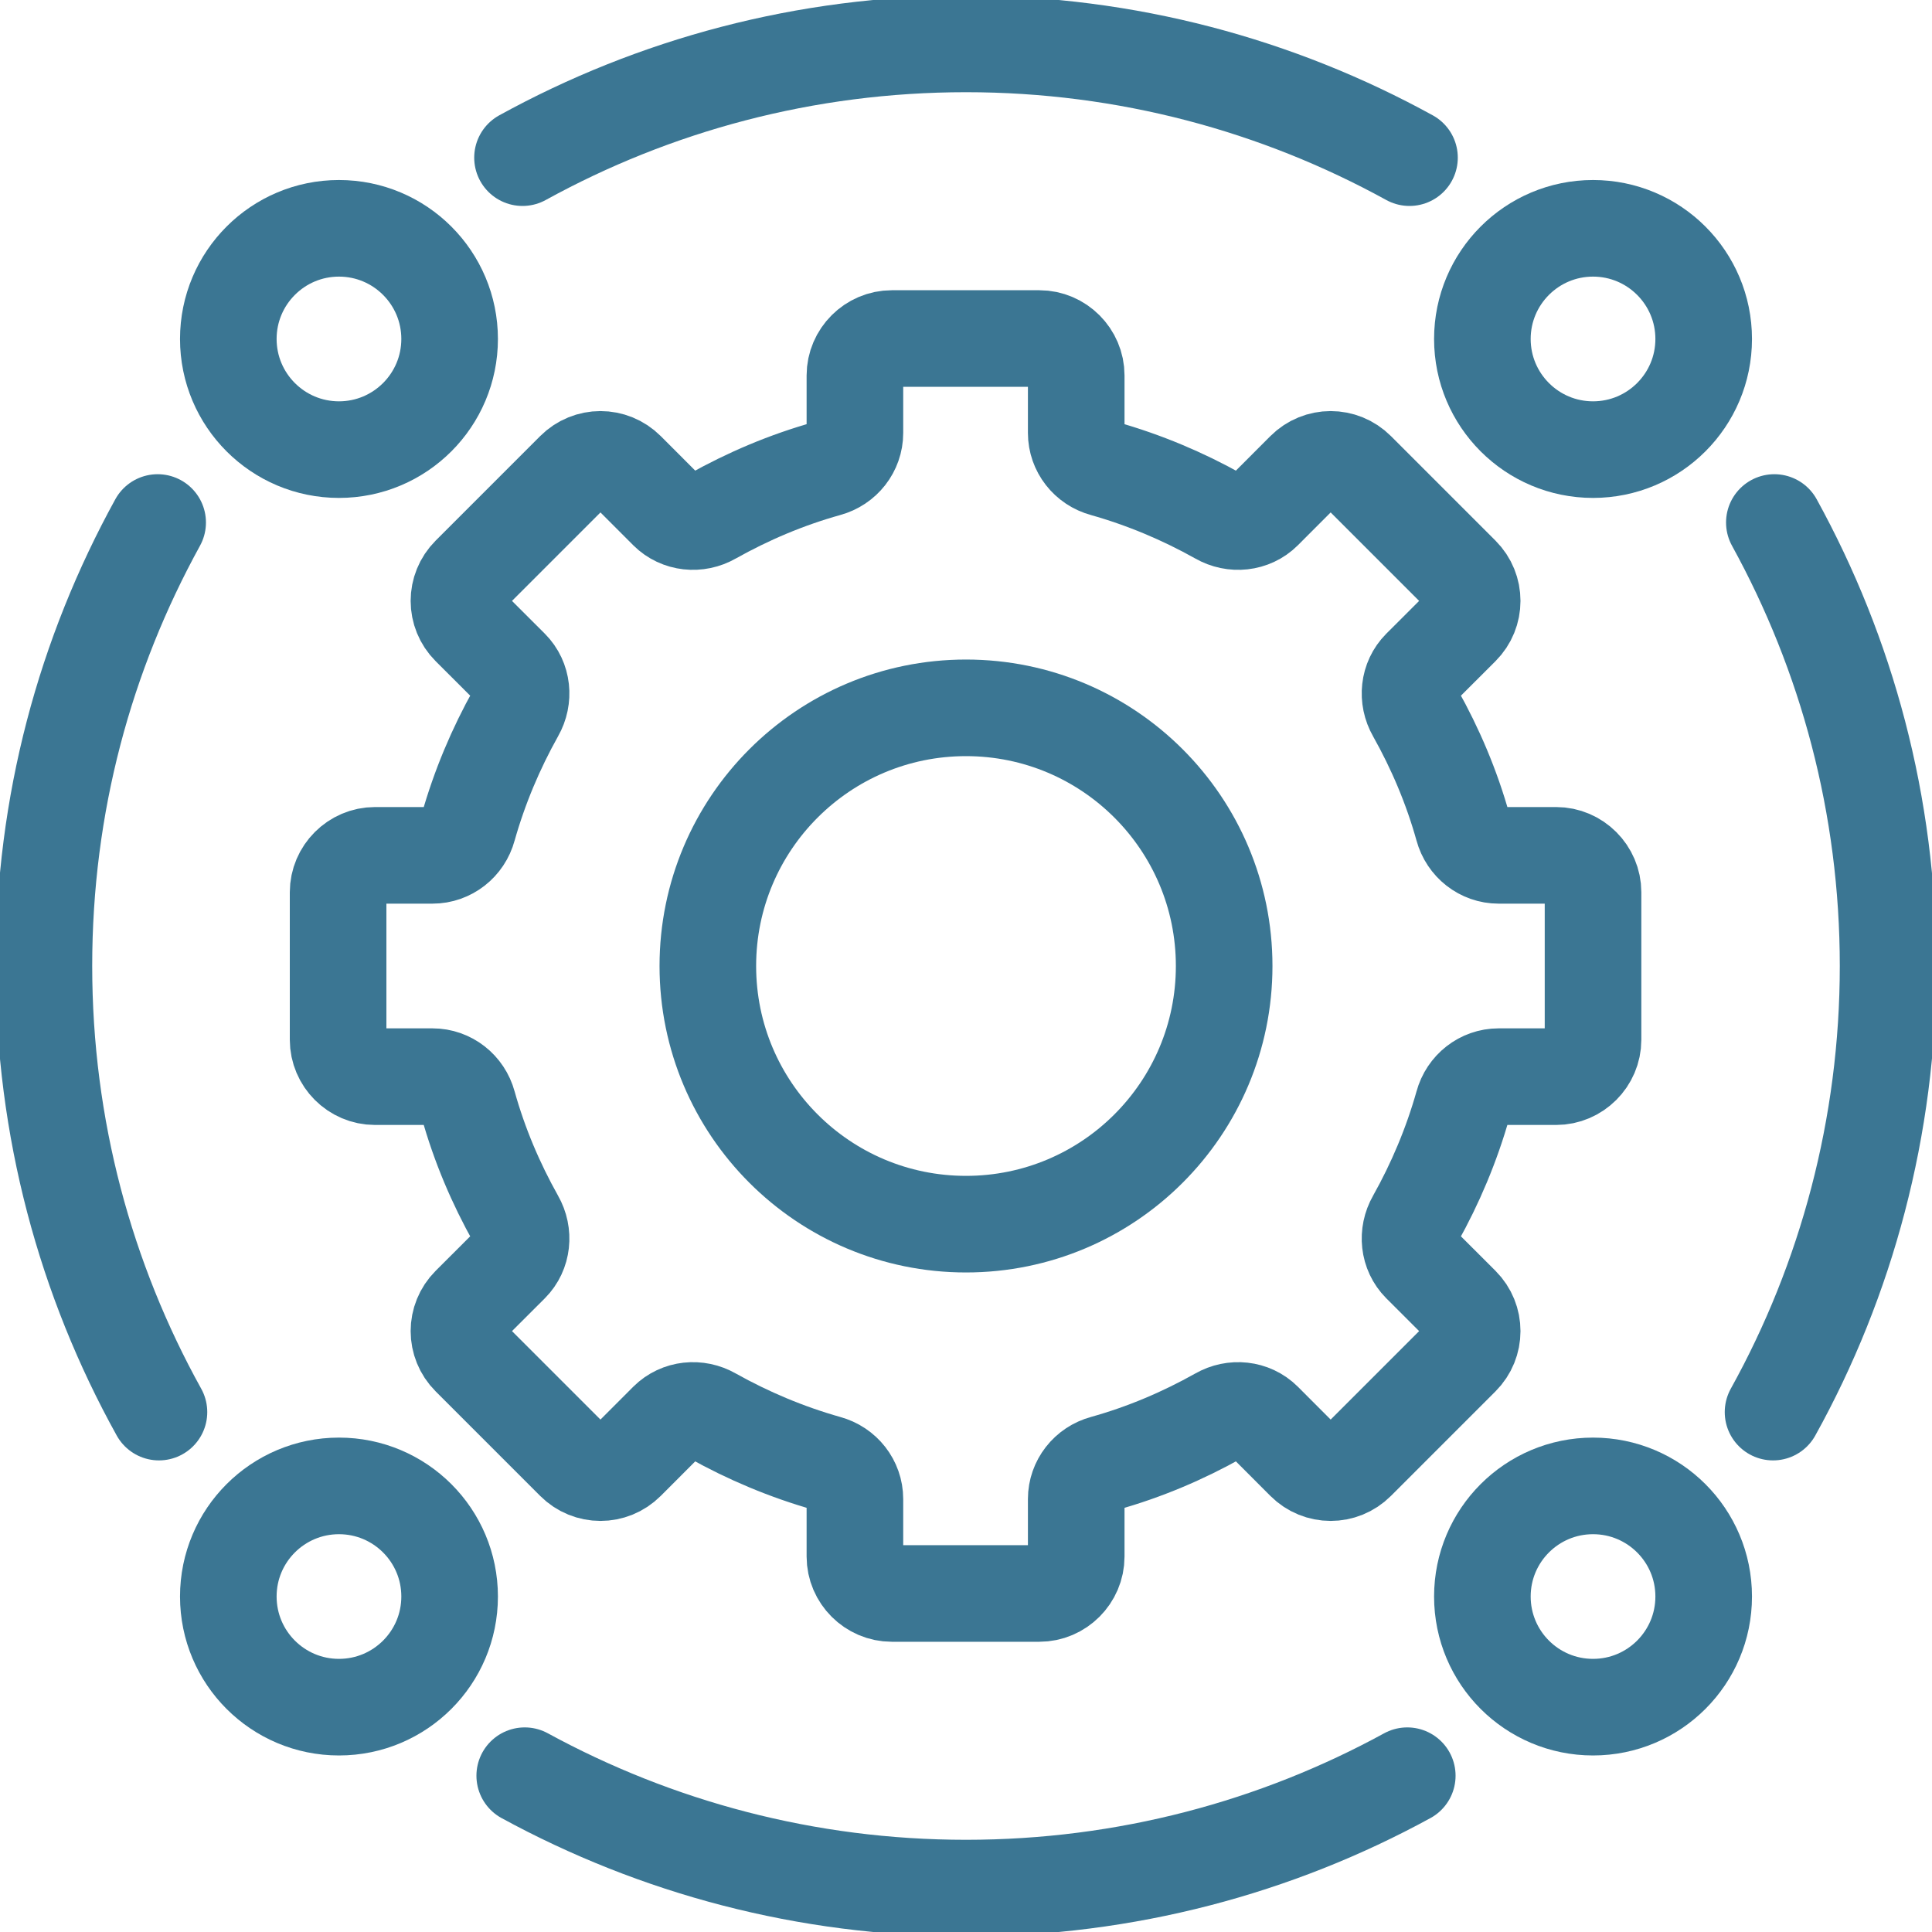
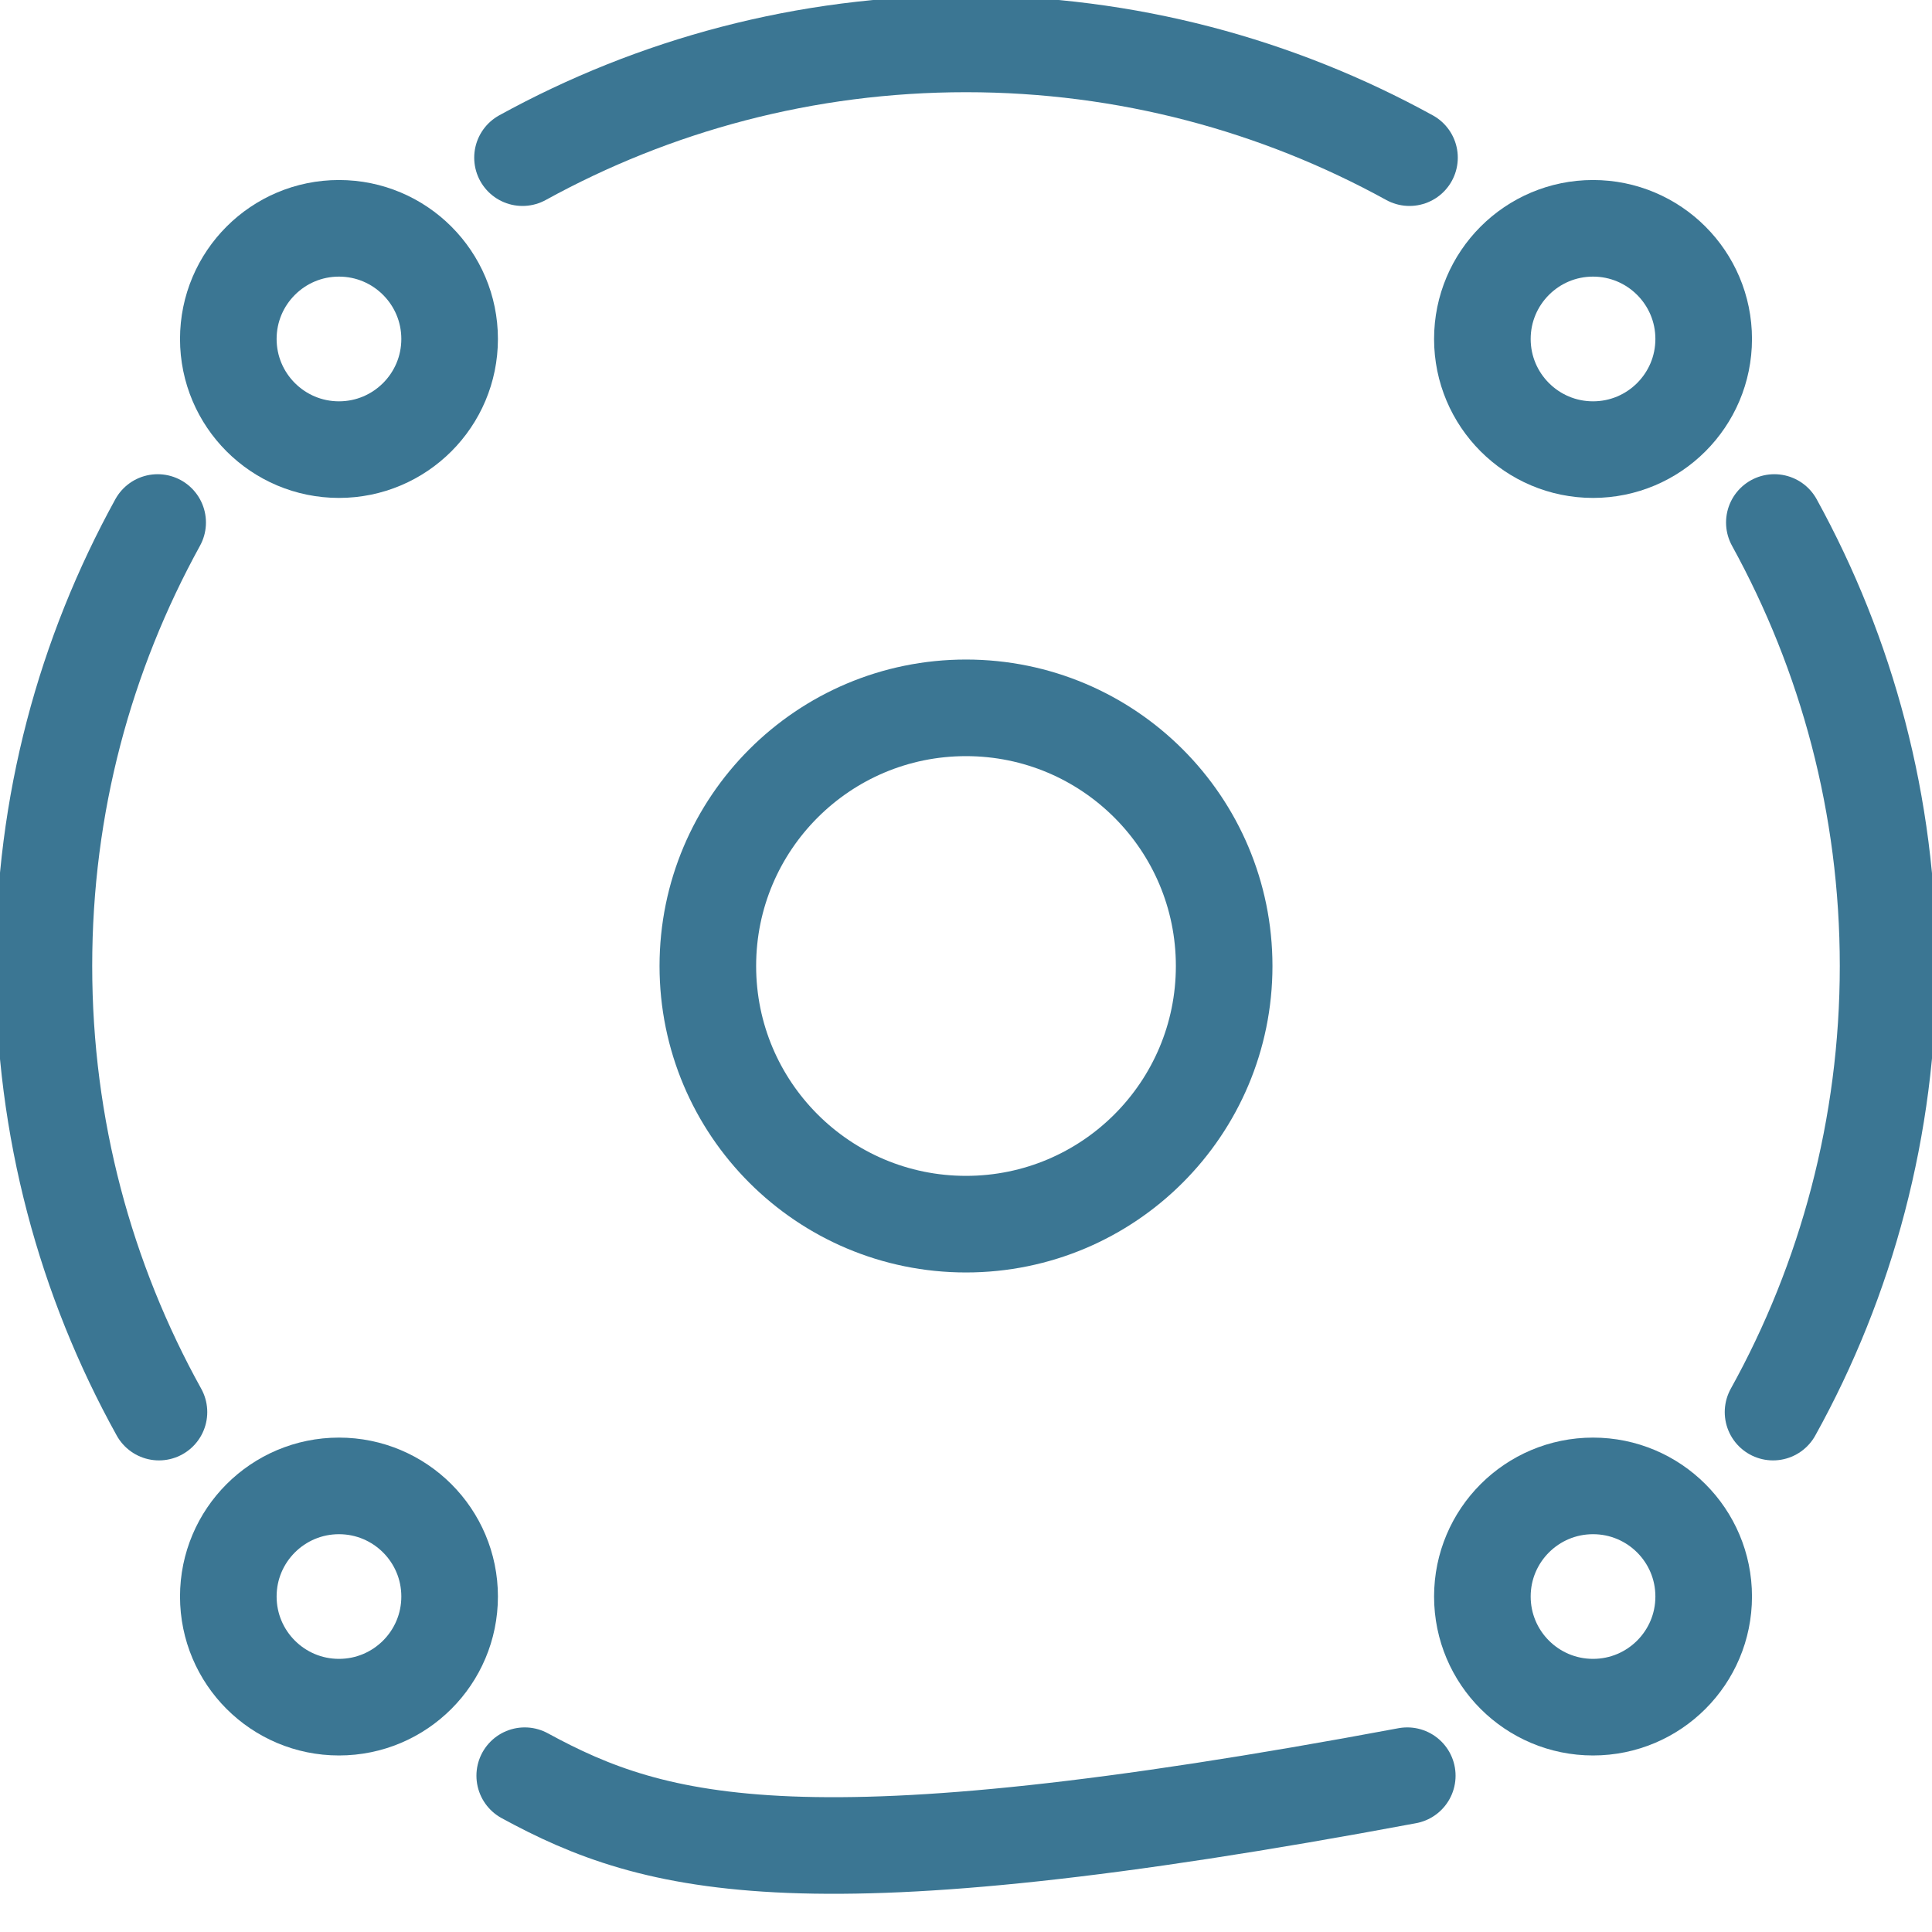
<svg xmlns="http://www.w3.org/2000/svg" width="40" height="40" viewBox="0 0 40 40" fill="none">
  <g id="Layer_1" clip-path="url(#clip0_125_65)">
    <path id="Vector" d="M7.018 9.309C8.283 9.309 9.309 8.283 9.309 7.018C9.309 5.753 8.283 4.727 7.018 4.727C5.753 4.727 4.727 5.753 4.727 7.018C4.727 8.283 5.753 9.309 7.018 9.309Z" stroke="#3B7693" stroke-width="2" stroke-linecap="round" stroke-linejoin="round" />
    <path id="Vector_2" d="M32.982 9.309C34.247 9.309 35.273 8.283 35.273 7.018C35.273 5.753 34.247 4.727 32.982 4.727C31.717 4.727 30.691 5.753 30.691 7.018C30.691 8.283 31.717 9.309 32.982 9.309Z" stroke="#3B7693" stroke-width="2" stroke-linecap="round" stroke-linejoin="round" />
    <path id="Vector_3" d="M7.018 35.345C8.283 35.345 9.309 34.32 9.309 33.054C9.309 31.789 8.283 30.764 7.018 30.764C5.753 30.764 4.727 31.789 4.727 33.054C4.727 34.32 5.753 35.345 7.018 35.345Z" stroke="#3B7693" stroke-width="2" stroke-linecap="round" stroke-linejoin="round" />
    <path id="Vector_4" d="M32.982 35.345C34.247 35.345 35.273 34.32 35.273 33.054C35.273 31.789 34.247 30.764 32.982 30.764C31.717 30.764 30.691 31.789 30.691 33.054C30.691 34.32 31.717 35.345 32.982 35.345Z" stroke="#3B7693" stroke-width="2" stroke-linecap="round" stroke-linejoin="round" />
    <path id="Vector_5" d="M20 25.345C22.952 25.345 25.345 22.952 25.345 20C25.345 17.048 22.952 14.655 20 14.655C17.048 14.655 14.655 17.048 14.655 20C14.655 22.952 17.048 25.345 20 25.345Z" stroke="#3B7693" stroke-width="2" stroke-linecap="round" stroke-linejoin="round" />
-     <path id="Vector_6" d="M32.218 17.709H31.027C30.682 17.709 30.382 17.473 30.291 17.136C30.055 16.291 29.718 15.5 29.3 14.755C29.127 14.454 29.164 14.073 29.409 13.827L30.255 12.982C30.555 12.682 30.555 12.2 30.255 11.9L28.091 9.736C27.791 9.436 27.309 9.436 27.009 9.736L26.164 10.582C25.918 10.827 25.536 10.864 25.236 10.691C24.491 10.273 23.691 9.936 22.855 9.7C22.518 9.609 22.282 9.309 22.282 8.964V7.773C22.282 7.355 21.936 7.009 21.518 7.009H18.464C18.046 7.009 17.7 7.355 17.7 7.773V8.964C17.7 9.309 17.464 9.609 17.127 9.7C16.282 9.936 15.491 10.273 14.745 10.691C14.445 10.864 14.064 10.827 13.818 10.582L12.973 9.736C12.673 9.436 12.191 9.436 11.891 9.736L9.727 11.9C9.427 12.2 9.427 12.682 9.727 12.982L10.573 13.827C10.818 14.073 10.854 14.454 10.682 14.755C10.264 15.5 9.927 16.3 9.691 17.136C9.6 17.473 9.3 17.709 8.955 17.709H7.764C7.345 17.709 7 18.055 7 18.473V21.527C7 21.945 7.345 22.291 7.764 22.291H8.955C9.3 22.291 9.6 22.527 9.691 22.864C9.927 23.709 10.264 24.5 10.682 25.245C10.854 25.546 10.818 25.927 10.573 26.173L9.727 27.018C9.427 27.318 9.427 27.8 9.727 28.1L11.891 30.264C12.191 30.564 12.673 30.564 12.973 30.264L13.818 29.418C14.064 29.173 14.445 29.136 14.745 29.309C15.491 29.727 16.291 30.064 17.127 30.3C17.464 30.391 17.7 30.691 17.7 31.036V32.227C17.7 32.645 18.046 32.991 18.464 32.991H21.518C21.936 32.991 22.282 32.645 22.282 32.227V31.036C22.282 30.691 22.518 30.391 22.855 30.3C23.7 30.064 24.491 29.727 25.236 29.309C25.536 29.136 25.918 29.173 26.164 29.418L27.009 30.264C27.309 30.564 27.791 30.564 28.091 30.264L30.255 28.1C30.555 27.8 30.555 27.318 30.255 27.018L29.409 26.173C29.164 25.927 29.127 25.546 29.3 25.245C29.718 24.5 30.055 23.7 30.291 22.864C30.382 22.527 30.682 22.291 31.027 22.291H32.218C32.636 22.291 32.982 21.945 32.982 21.527V18.473C32.982 18.055 32.636 17.709 32.218 17.709Z" stroke="#3B7693" stroke-width="2" stroke-linecap="round" stroke-linejoin="round" />
    <path id="Vector_7" d="M3.291 29.236C1.773 26.5 0.909 23.355 0.909 20C0.909 16.645 1.764 13.545 3.264 10.818" stroke="#3B7693" stroke-width="2" stroke-linecap="round" stroke-linejoin="round" />
    <path id="Vector_8" d="M10.818 3.264C13.545 1.764 16.673 0.909 20 0.909C23.327 0.909 26.454 1.764 29.182 3.264" stroke="#3B7693" stroke-width="2" stroke-linecap="round" stroke-linejoin="round" />
-     <path id="Vector_9" d="M29.136 36.764C26.427 38.245 23.309 39.091 20 39.091C16.691 39.091 13.582 38.245 10.864 36.764" stroke="#3B7693" stroke-width="2" stroke-linecap="round" stroke-linejoin="round" />
+     <path id="Vector_9" d="M29.136 36.764C16.691 39.091 13.582 38.245 10.864 36.764" stroke="#3B7693" stroke-width="2" stroke-linecap="round" stroke-linejoin="round" />
    <path id="Vector_10" d="M36.736 10.818C38.236 13.545 39.091 16.673 39.091 20C39.091 23.327 38.227 26.5 36.709 29.236" stroke="#3B7693" stroke-width="2" stroke-linecap="round" stroke-linejoin="round" />
  </g>
  <defs>
    <clipPath id="clip0_125_65">
      <rect width="40" height="40" fill="white" />
    </clipPath>
  </defs>
</svg>